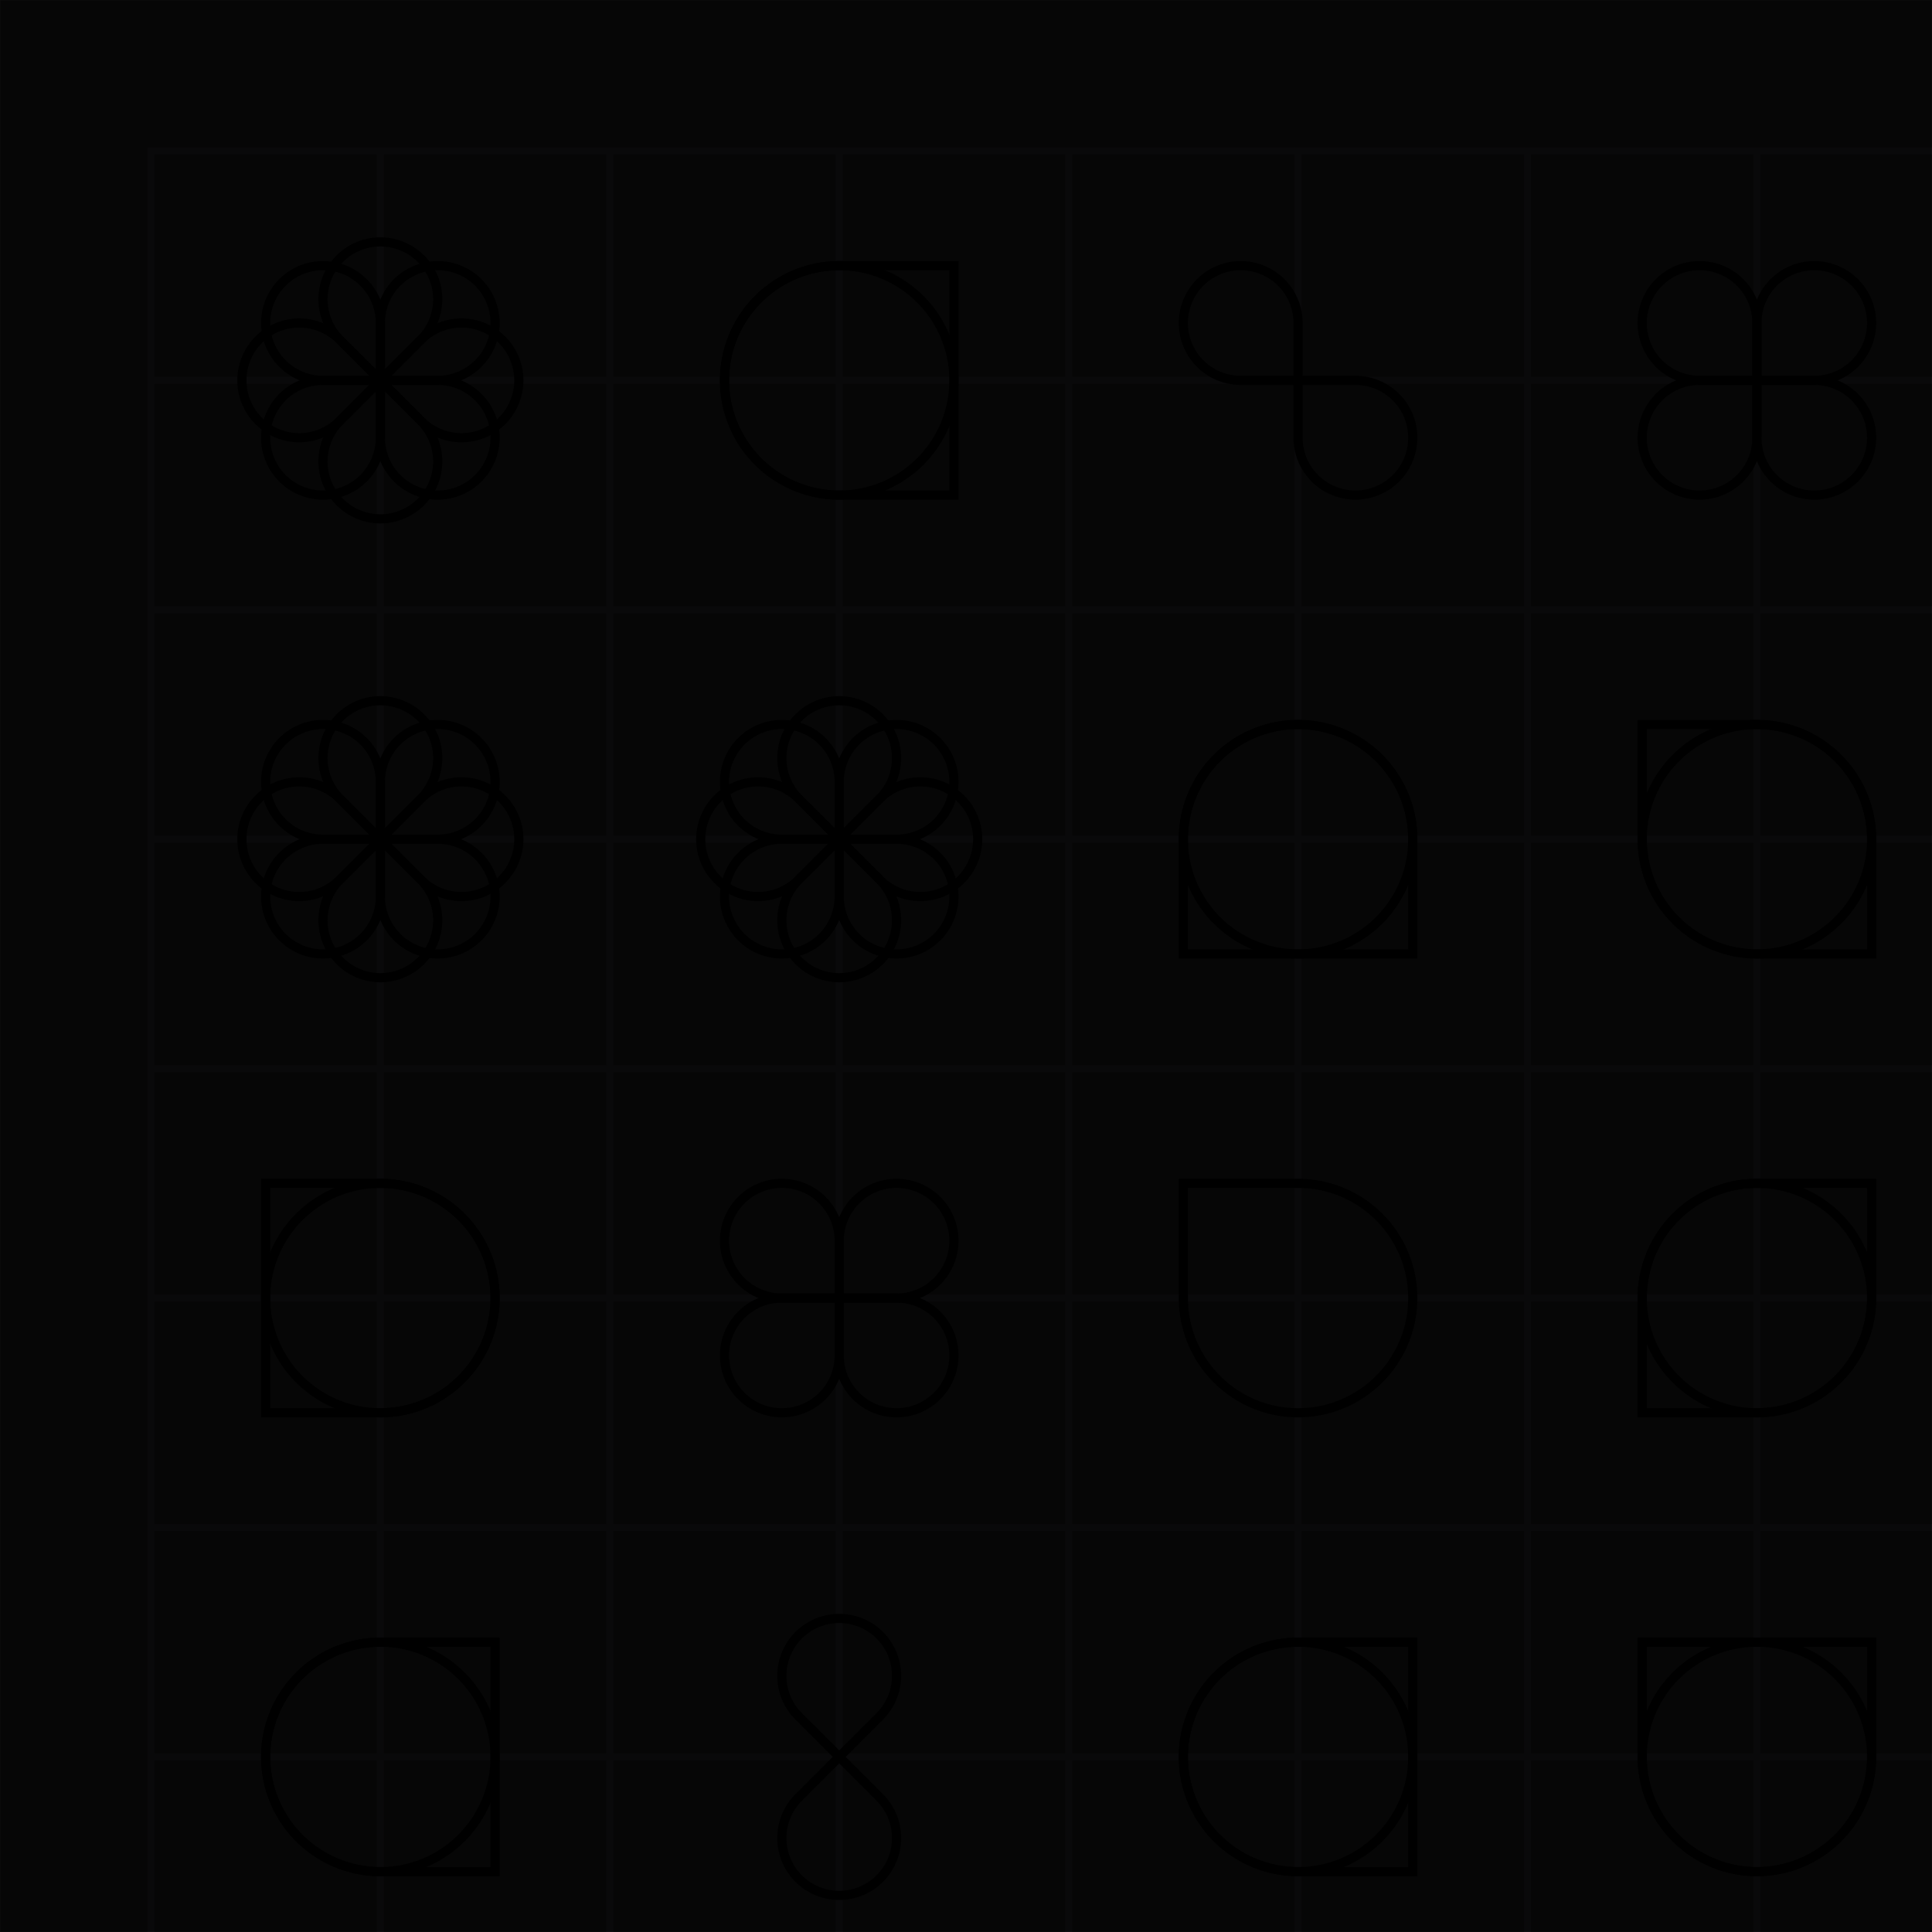
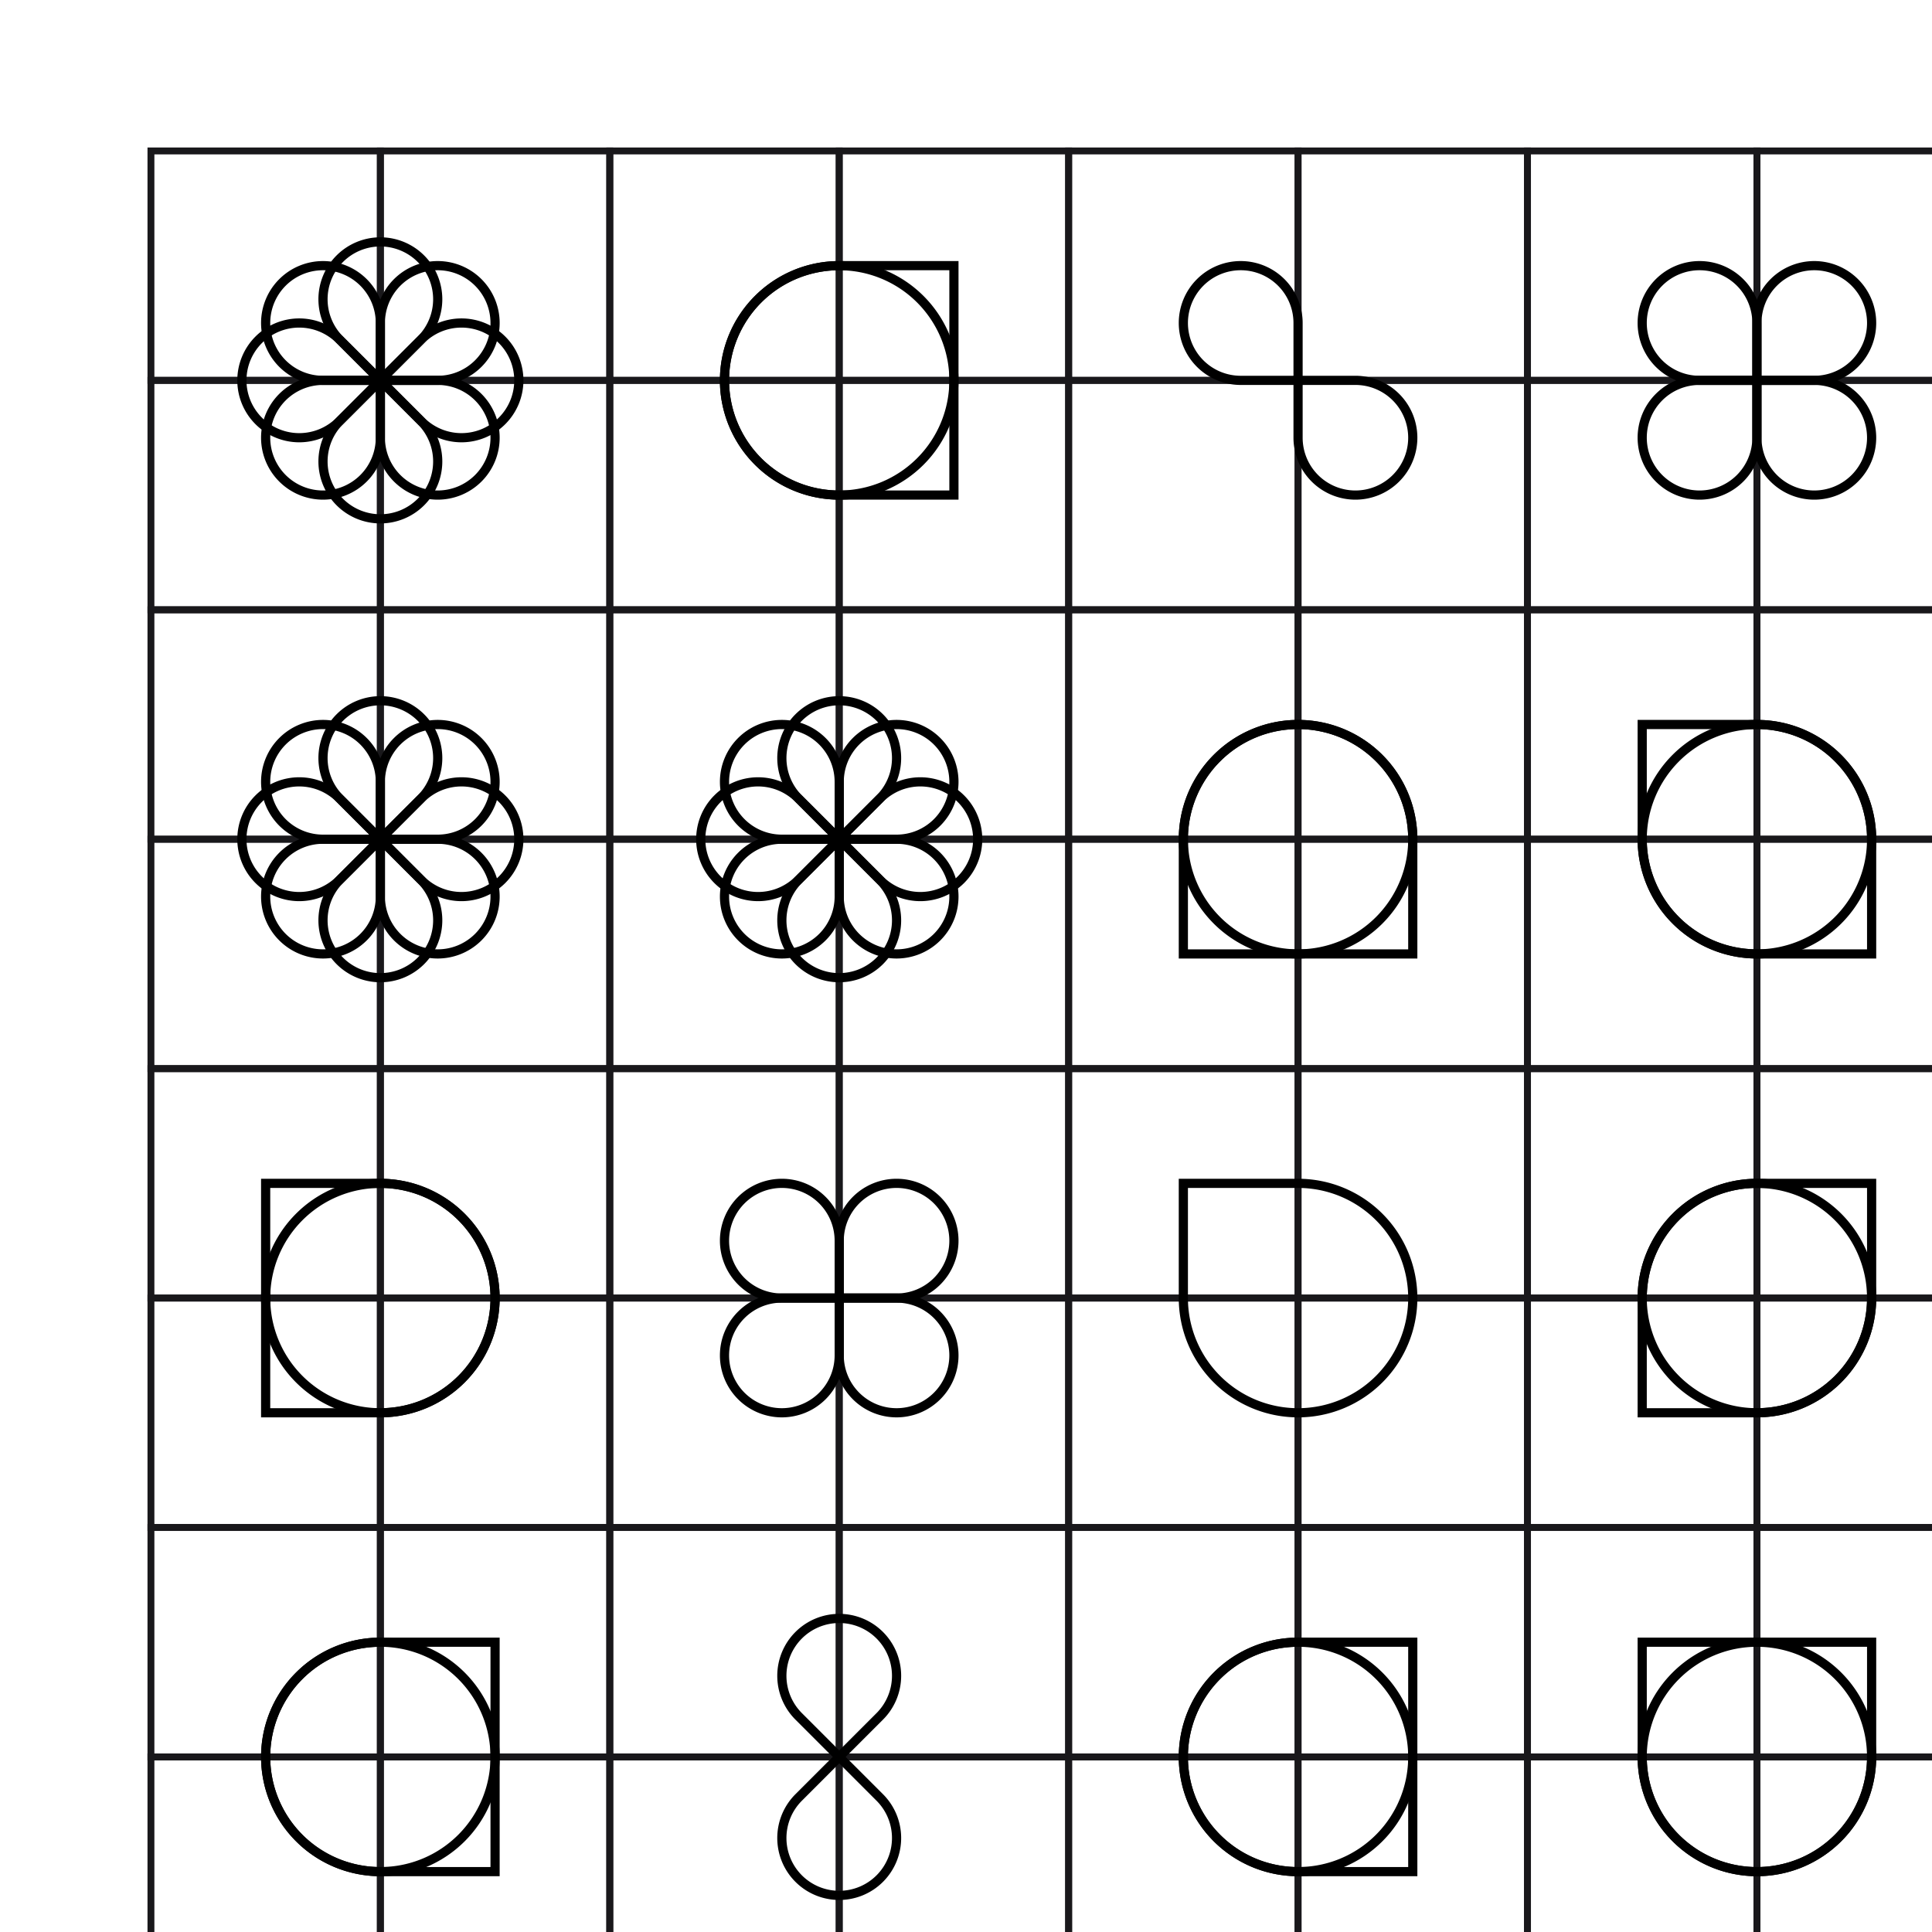
<svg xmlns="http://www.w3.org/2000/svg" viewBox="0 0 800 800" fill="none">
  <style>:root {--bg: #111111;--gr: #19181B;}</style>
  <defs>
    <rect id="box" width="100" height="100" stroke="#19181B" stroke-width="3" style="paint-order: stroke;" />
    <g id="row">
      <use transform="translate(0)" href="#box" />
      <use transform="translate(100)" href="#box" />
      <use transform="translate(200)" href="#box" />
      <use transform="translate(300)" href="#box" />
      <use transform="translate(400)" href="#box" />
      <use transform="translate(500)" href="#box" />
      <use transform="translate(600)" href="#box" />
      <use transform="translate(700)" href="#box" />
    </g>
    <mask id="mask">
-       <rect width="800" height="800" fill="white" />
-     </mask>
+       </mask>
    <path id="loop" d="M 100 0 A 100 100, 0, 1, 1, 0 100 L 0 0 Z" />
    <g id="infinity">
      <use href="#loop" />
      <use href="#loop" transform="scale(-1,-1)" />
    </g>
    <filter id="noise">
      <feTurbulence type="fractalNoise" baseFrequency="0.8" stitchTiles="stitch" numOctaves="1" seed="8" />
      <feColorMatrix type="saturate" values="0" />
    </filter>
  </defs>
-   <rect width="800" height="800" fill="#111111" />
  <g transform="scale(0.95)" transform-origin="center">
    <use href="#row" transform="translate(0,0)" />
    <use href="#row" transform="translate(0,100)" />
    <use href="#row" transform="translate(0,200)" />
    <use href="#row" transform="translate(0,300)" />
    <use href="#row" transform="translate(0,400)" />
    <use href="#row" transform="translate(0,500)" />
    <use href="#row" transform="translate(0,600)" />
    <use href="#row" transform="translate(0,700)" />
  </g>
  <rect mask="url(#mask)" width="800" height="800" fill="black" filter="url(#noise)" style="mix-blend-mode: multiply;" opacity="0.8" />
  <g transform="scale(0.95)" transform-origin="center">
    <g transform="translate(50,50) rotate(0)" transform-origin="50 50" stroke-width="16">
      <g transform="scale(0.250)" stroke="hsl(346 88% 60%)">
        <g transform="translate(200,200)">
          <use href="#infinity" />
          <use href="#infinity" transform="rotate(45)" />
          <use href="#infinity" transform="rotate(90)" />
          <use href="#infinity" transform="rotate(135)" />
        </g>
      </g>
    </g>
    <g transform="translate(250,50) rotate(90)" transform-origin="50 50" stroke-width="8">
      <g transform="scale(0.500)" stroke="hsl(346 88% 60%)">
        <use href="#loop" />
        <use href="#loop" transform="translate(200,0) scale(-1,1)" />
      </g>
    </g>
    <g transform="translate(450,50) rotate(0)" transform-origin="50 50" stroke-width="16">
      <g transform="scale(0.250)" stroke="hsl(346 88% 64%)">
        <g transform="translate(200,200)">
          <use href="#infinity" />
        </g>
      </g>
    </g>
    <g transform="translate(650,50) rotate(0)" transform-origin="50 50" stroke-width="16">
      <g transform="scale(0.250)" stroke="hsl(346 88% 56%)">
        <g transform="translate(200,200)">
          <use href="#infinity" />
          <use href="#infinity" transform="rotate(90)" />
        </g>
      </g>
    </g>
    <g transform="translate(50,250) rotate(0)" transform-origin="50 50" stroke-width="16">
      <g transform="scale(0.250)" stroke="hsl(346 88% 64%)">
        <g transform="translate(200,200)">
          <use href="#infinity" />
          <use href="#infinity" transform="rotate(45)" />
          <use href="#infinity" transform="rotate(90)" />
          <use href="#infinity" transform="rotate(135)" />
        </g>
      </g>
    </g>
    <g transform="translate(250,250) rotate(0)" transform-origin="50 50" stroke-width="16">
      <g transform="scale(0.250)" stroke="hsl(346 88% 60%)">
        <g transform="translate(200,200)">
          <use href="#infinity" />
          <use href="#infinity" transform="rotate(45)" />
          <use href="#infinity" transform="rotate(90)" />
          <use href="#infinity" transform="rotate(135)" />
        </g>
      </g>
    </g>
    <g transform="translate(450,250) rotate(180)" transform-origin="50 50" stroke-width="8">
      <g transform="scale(0.500)" stroke="hsl(346 88% 72%)">
        <use href="#loop" />
        <use href="#loop" transform="translate(200,0) scale(-1,1)" />
      </g>
    </g>
    <g transform="translate(650,250) rotate(0)" transform-origin="50 50" stroke-width="8">
      <g transform="scale(0.500)" stroke="hsl(346 88% 60%)">
        <use href="#loop" />
        <use href="#loop" transform="translate(200,200) scale(-1,-1)" />
      </g>
    </g>
    <g transform="translate(50,450) rotate(270)" transform-origin="50 50" stroke-width="8">
      <g transform="scale(0.500)" stroke="hsl(346 88% 64%)">
        <use href="#loop" />
        <use href="#loop" transform="translate(200,0) scale(-1,1)" />
      </g>
    </g>
    <g transform="translate(250,450) rotate(0)" transform-origin="50 50" stroke-width="16">
      <g transform="scale(0.250)" stroke="hsl(346 88% 60%)">
        <g transform="translate(200,200)">
          <use href="#infinity" />
          <use href="#infinity" transform="rotate(90)" />
        </g>
      </g>
    </g>
    <g transform="translate(450,450) rotate(0)" transform-origin="50 50" stroke-width="8">
      <use href="#loop" transform="scale(0.500)" stroke="hsl(346 88% 72%)" />
    </g>
    <g transform="translate(650,450) rotate(90)" transform-origin="50 50" stroke-width="8">
      <g transform="scale(0.500)" stroke="hsl(346 88% 60%)">
        <use href="#loop" />
        <use href="#loop" transform="translate(200,200) scale(-1,-1)" />
      </g>
    </g>
    <g transform="translate(50,650) rotate(90)" transform-origin="50 50" stroke-width="8">
      <g transform="scale(0.500)" stroke="hsl(346 88% 64%)">
        <use href="#loop" />
        <use href="#loop" transform="translate(200,0) scale(-1,1)" />
      </g>
    </g>
    <g transform="translate(250,650) rotate(45)" transform-origin="50 50" stroke-width="16">
      <g transform="scale(0.250)" stroke="hsl(346 88% 72%)">
        <g transform="translate(200,200)">
          <use href="#infinity" />
        </g>
      </g>
    </g>
    <g transform="translate(450,650) rotate(90)" transform-origin="50 50" stroke-width="8">
      <g transform="scale(0.500)" stroke="hsl(346 88% 64%)">
        <use href="#loop" />
        <use href="#loop" transform="translate(200,0) scale(-1,1)" />
      </g>
    </g>
    <g transform="translate(650,650) rotate(0)" transform-origin="50 50" stroke-width="8">
      <g transform="scale(0.500)" stroke="hsl(346 88% 64%)">
        <use href="#loop" />
        <use href="#loop" transform="translate(200,0) scale(-1,1)" />
      </g>
    </g>
  </g>
</svg>